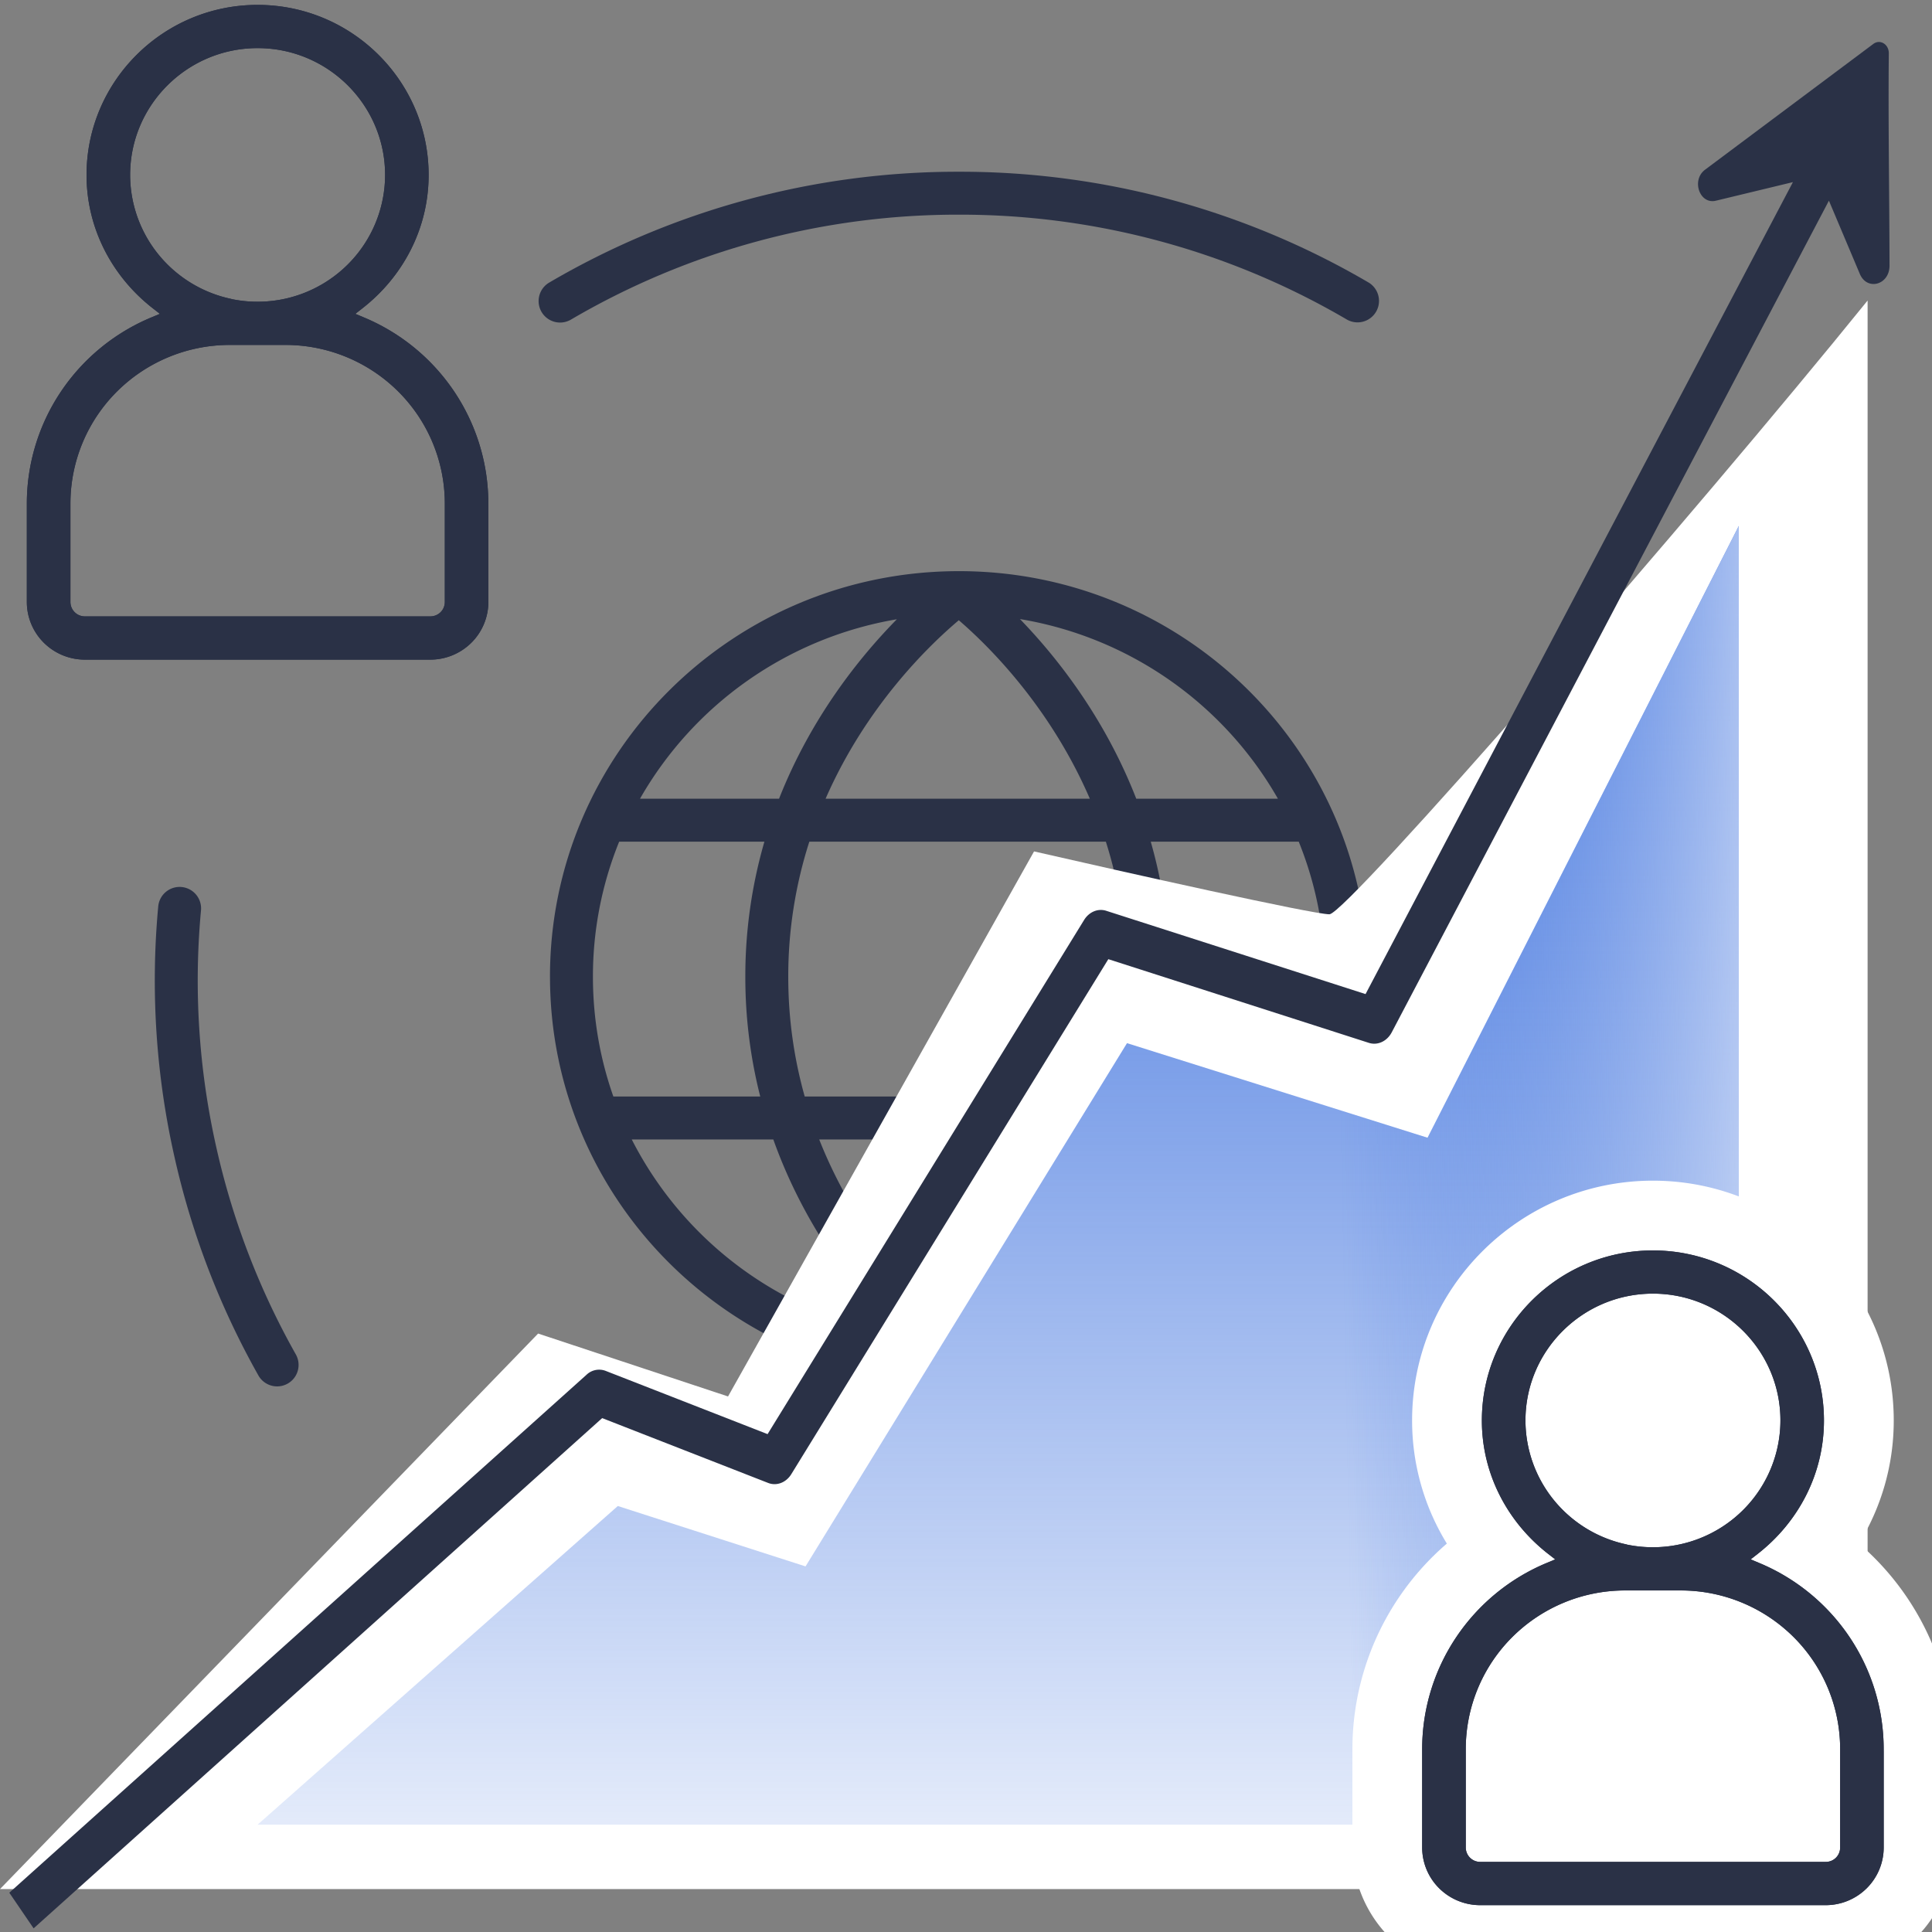
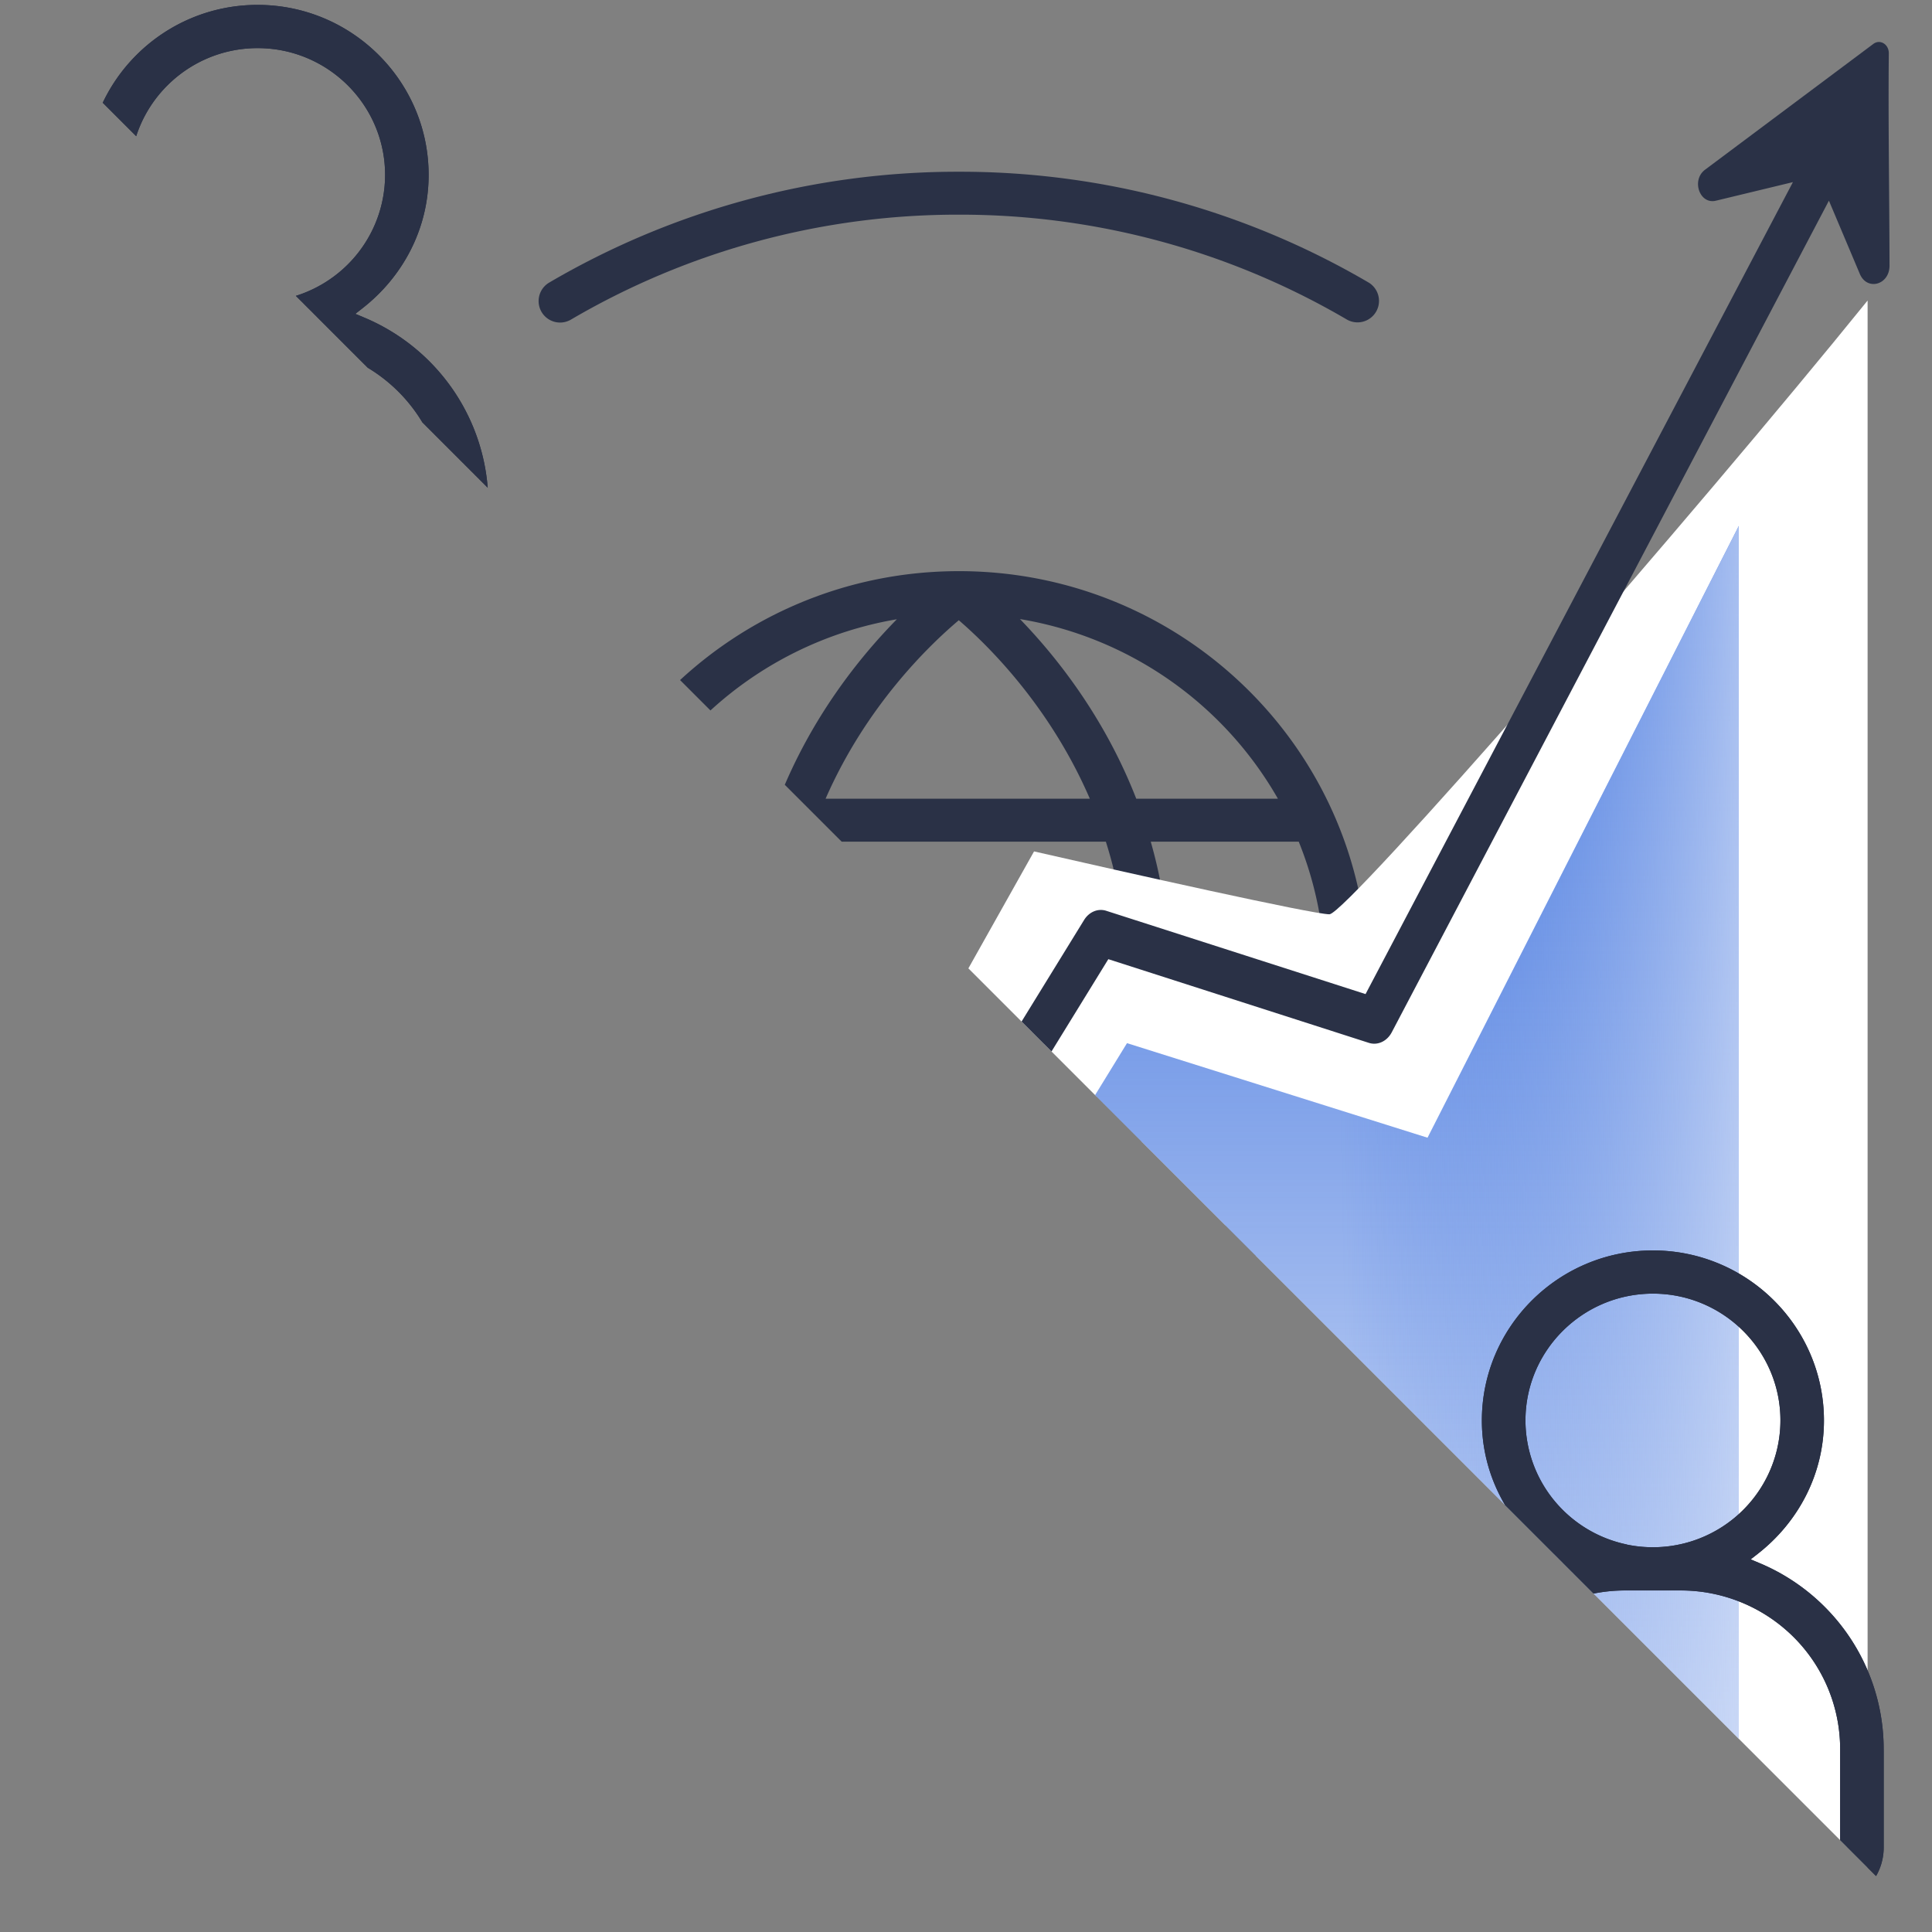
<svg xmlns="http://www.w3.org/2000/svg" width="90" height="90" fill="none" viewBox="0 0 90 90">
  <rect x="0" y="0" width="90" height="90" fill="#808080" stroke="none" />
  <g clip-path="url(#a)">
    <path fill="#2A3146" fill-rule="evenodd" d="M44.672 10a35.63 35.63 0 0 0-18.082 4.892 1 1 0 0 1-1.012-1.725A37.631 37.631 0 0 1 44.672 8a37.631 37.631 0 0 1 19.093 5.167 1 1 0 0 1-1.011 1.725A35.63 35.63 0 0 0 44.672 10ZM28.843 39.208a16.712 16.712 0 0 0-1.222 6.292c0 1.955.335 3.833.952 5.58h6.842a22.537 22.537 0 0 1-.695-5.58 22.5 22.5 0 0 1 .889-6.292h-6.766Zm.97-2h6.478c1.497-3.8 3.77-6.613 5.488-8.36a17.061 17.061 0 0 0-11.966 8.36Zm14.852-8.315c-1.333 1.124-4.3 3.954-6.206 8.315h12.31c-1.875-4.344-4.784-7.178-6.104-8.315Zm6.85 10.315H37.702a20.489 20.489 0 0 0-.982 6.292c0 2.03.292 3.892.767 5.58h14.24c.47-1.689.758-3.551.758-5.58 0-2.317-.376-4.419-.97-6.292Zm2.283 11.873a22.77 22.77 0 0 0 .687-5.581 22.72 22.72 0 0 0-.879-6.292H60.5a16.712 16.712 0 0 1 1.222 6.292c0 1.955-.335 3.833-.952 5.58h-6.972Zm-2.738 2H38.162c1.882 4.764 5.099 7.842 6.503 9.026 1.39-1.198 4.546-4.28 6.395-9.026Zm-9.281 9.07c-1.825-1.854-4.273-4.908-5.755-9.07H29.43a17.056 17.056 0 0 0 12.349 9.07Zm5.735.01c1.797-1.857 4.216-4.917 5.681-9.08h6.718a17.055 17.055 0 0 1-12.399 9.08ZM59.53 37.207h-6.599c-1.479-3.802-3.724-6.62-5.417-8.368a17.06 17.06 0 0 1 12.016 8.368ZM25.62 45.5c0-10.443 8.538-18.894 19.052-18.894 10.513 0 19.05 8.451 19.05 18.894 0 10.443-8.537 18.894-19.05 18.894-10.514 0-19.051-8.451-19.051-18.894Zm51.631 17.127c-2.627 0-4.749 2.119-4.749 4.722 0 2.602 2.122 4.721 4.75 4.721 2.627 0 4.748-2.118 4.748-4.721s-2.122-4.722-4.749-4.722Zm-6.749 4.722c0-3.717 3.026-6.722 6.75-6.722 3.722 0 6.748 3.005 6.748 6.722 0 3.716-3.026 6.721-6.749 6.721s-6.749-3.005-6.749-6.721Zm-45.281 9.116a1 1 0 0 1 1.369-.357A35.63 35.63 0 0 0 44.672 81c6.6 0 12.78-1.784 18.082-4.892a1 1 0 0 1 1.011 1.725A37.631 37.631 0 0 1 44.672 83a37.631 37.631 0 0 1-19.094-5.167 1 1 0 0 1-.357-1.368ZM8.46 41.321a1 1 0 0 1 .903 1.089 35.31 35.31 0 0 0 .718 11.056 35.34 35.34 0 0 0 3.699 9.626 1 1 0 0 1-1.742.983 37.342 37.342 0 0 1-3.908-10.17 37.313 37.313 0 0 1-.759-11.681 1 1 0 0 1 1.09-.903Z" clip-rule="evenodd" />
    <path fill="#fff" d="M61.932 42.59C62.72 42.59 78.972 23.929 87 14v74H0l25.068-25.878 8.847 2.93 14.255-25.39c4.26.976 12.976 2.929 13.762 2.929Z" />
    <path fill="url(#b)" d="M66.5 53 81 24.5V85H12l16.78-14.844 8.745 2.813L52.5 48.594 66.5 53Z" />
    <path fill="url(#c)" d="M66.5 53 81 24.5V85H12l16.78-14.844 8.745 2.813L52.5 48.594 66.5 53Z" />
    <path fill="#2A3146" fill-rule="evenodd" d="M79.932 9.35c-.757.182-1.155-.958-.503-1.445l7.84-5.86c.314-.233.723.018.719.44-.032 3.277.027 6.595.033 9.889.002.898-1.045 1.189-1.383.386l-1.44-3.412-20.362 38.735c-.22.424-.661.629-1.07.497L51.63 44.682l-14.768 23.99c-.244.395-.685.563-1.079.409l-7.732-3.02L1.566 89.83.434 88.17l26.893-24.133a.85.85 0 0 1 .885-.177l7.545 2.947 14.745-23.952c.233-.378.648-.55 1.03-.427l12.081 3.88L83.521 8.484l-3.589.866Z" clip-rule="evenodd" />
-     <path fill="#fff" fill-rule="evenodd" d="M67.4 71.906a10.937 10.937 0 0 1-1.619-5.734C65.781 59.992 70.83 55 77 55s11.218 4.992 11.218 11.172c0 2.115-.6 4.07-1.617 5.734a12.622 12.622 0 0 1 4.328 8.242l.072.072v5.852a5.93 5.93 0 0 1-1.75 4.195A5.963 5.963 0 0 1 85.055 92H68.948a5.963 5.963 0 0 1-4.197-1.732A5.93 5.93 0 0 1 63 86.072v-4.605a12.616 12.616 0 0 1 2.136-7.007 12.672 12.672 0 0 1 2.264-2.554Z" clip-rule="evenodd" />
    <path fill="#2A3146" fill-rule="evenodd" d="m87.75 81.575-.001-.002v-.104a9.367 9.367 0 0 0-1.586-5.201 9.449 9.449 0 0 0-4.216-3.461l-.395-.165.337-.263c1.862-1.455 3.078-3.684 3.078-6.207 0-4.367-3.575-7.922-7.968-7.922s-7.968 3.555-7.968 7.922c0 2.523 1.218 4.752 3.08 6.207l.337.263-.394.165a9.45 9.45 0 0 0-4.218 3.461 9.366 9.366 0 0 0-1.586 5.203v4.596a2.68 2.68 0 0 0 .792 1.896 2.713 2.713 0 0 0 1.91.787H85.05a2.713 2.713 0 0 0 1.909-.788 2.68 2.68 0 0 0 .791-1.895v-4.492ZM71.062 66.17c0-3.26 2.666-5.908 5.939-5.908s5.938 2.649 5.938 5.908a5.886 5.886 0 0 1-.576 2.532 5.916 5.916 0 0 1-1.61 2.042 5.957 5.957 0 0 1-4.942 1.213l-.018-.004-.017-.006-.01-.004-.005-.001h-.003a5.95 5.95 0 0 1-3.372-2.061 5.893 5.893 0 0 1-1.324-3.711Zm14.659 15.296v4.599a.667.667 0 0 1-.672.669H68.953a.671.671 0 0 1-.672-.67v-4.598a7.365 7.365 0 0 1 2.175-5.214 7.446 7.446 0 0 1 5.242-2.163h2.605a7.447 7.447 0 0 1 5.242 2.163 7.365 7.365 0 0 1 2.176 5.214Z" clip-rule="evenodd" />
    <path fill="#2A3146" fill-rule="evenodd" d="m87.749 81.573.001.002v4.492a2.68 2.68 0 0 1-.791 1.895 2.713 2.713 0 0 1-1.909.788H68.951a2.713 2.713 0 0 1-1.909-.787 2.68 2.68 0 0 1-.792-1.896v-4.596a9.366 9.366 0 0 1 1.586-5.203 9.45 9.45 0 0 1 4.218-3.461l.394-.165-.337-.263c-1.862-1.455-3.08-3.684-3.08-6.207 0-4.367 3.575-7.922 7.968-7.922s7.968 3.555 7.968 7.922c0 2.523-1.216 4.752-3.078 6.207l-.337.263.394.165a9.449 9.449 0 0 1 4.217 3.46 9.367 9.367 0 0 1 1.586 5.202v.104ZM71.062 66.171c0-3.26 2.666-5.908 5.939-5.908s5.938 2.649 5.938 5.908a5.886 5.886 0 0 1-.576 2.532 5.916 5.916 0 0 1-1.61 2.042 5.957 5.957 0 0 1-4.942 1.213l-.018-.004-.017-.006-.01-.004-.005-.001h-.003a5.95 5.95 0 0 1-3.372-2.061 5.893 5.893 0 0 1-1.324-3.711Zm14.659 19.895a.667.667 0 0 1-.672.669H68.953a.671.671 0 0 1-.672-.67v-4.598a7.365 7.365 0 0 1 2.175-5.214 7.446 7.446 0 0 1 5.242-2.163h2.605a7.447 7.447 0 0 1 5.242 2.163 7.365 7.365 0 0 1 2.176 5.214v4.599ZM22.75 23.553l-.001-.002v-.104a9.367 9.367 0 0 0-1.586-5.201 9.448 9.448 0 0 0-4.216-3.461l-.395-.165.337-.263c1.862-1.455 3.078-3.684 3.078-6.207 0-4.367-3.575-7.922-7.968-7.922S4.032 3.783 4.032 8.15c0 2.523 1.217 4.752 3.08 6.207l.336.263-.394.165a9.449 9.449 0 0 0-4.218 3.461A9.367 9.367 0 0 0 1.25 23.45v4.596a2.68 2.68 0 0 0 .792 1.896 2.712 2.712 0 0 0 1.91.787H20.05a2.713 2.713 0 0 0 1.909-.788 2.68 2.68 0 0 0 .791-1.895v-4.492ZM6.062 8.149c0-3.26 2.666-5.908 5.939-5.908s5.938 2.649 5.938 5.908a5.886 5.886 0 0 1-.576 2.532 5.917 5.917 0 0 1-1.61 2.042 5.957 5.957 0 0 1-4.942 1.213l-.018-.004-.017-.006-.01-.004-.005-.001h-.003a5.95 5.95 0 0 1-3.372-2.061 5.893 5.893 0 0 1-1.324-3.711Zm14.659 15.296v4.599a.667.667 0 0 1-.416.618.675.675 0 0 1-.256.051H3.953a.671.671 0 0 1-.672-.67v-4.598a7.365 7.365 0 0 1 2.175-5.214 7.446 7.446 0 0 1 5.242-2.163h2.605a7.447 7.447 0 0 1 5.242 2.163 7.364 7.364 0 0 1 2.176 5.214Z" clip-rule="evenodd" />
    <path fill="#2A3146" fill-rule="evenodd" d="m22.749 23.551.001.002v4.492a2.68 2.68 0 0 1-.791 1.895 2.713 2.713 0 0 1-1.909.788H3.951a2.712 2.712 0 0 1-1.909-.787 2.679 2.679 0 0 1-.792-1.896v-4.597a9.367 9.367 0 0 1 1.586-5.202 9.449 9.449 0 0 1 4.218-3.461l.394-.165-.337-.263c-1.862-1.455-3.08-3.684-3.08-6.207C4.032 3.783 7.607.228 12 .228s7.968 3.555 7.968 7.922c0 2.523-1.216 4.752-3.078 6.207l-.337.263.395.165a9.448 9.448 0 0 1 4.216 3.46 9.367 9.367 0 0 1 1.585 5.202v.104ZM6.062 8.15c0-3.26 2.666-5.908 5.939-5.908s5.938 2.649 5.938 5.908a5.886 5.886 0 0 1-.576 2.532 5.917 5.917 0 0 1-1.61 2.042 5.957 5.957 0 0 1-4.942 1.213l-.018-.004-.017-.006-.01-.004-.005-.001h-.003a5.95 5.95 0 0 1-3.372-2.061A5.893 5.893 0 0 1 6.062 8.15Zm14.659 19.895a.667.667 0 0 1-.416.618.675.675 0 0 1-.256.051H3.953a.671.671 0 0 1-.672-.67v-4.598a7.365 7.365 0 0 1 2.175-5.214 7.446 7.446 0 0 1 5.242-2.163h2.605a7.447 7.447 0 0 1 5.242 2.163 7.364 7.364 0 0 1 2.176 5.214v4.599Z" clip-rule="evenodd" />
  </g>
  <defs>
    <linearGradient id="b" x1="44.328" x2="44.328" y1="94.531" y2="23.75" gradientUnits="userSpaceOnUse">
      <stop stop-color="#3269DC" stop-opacity="0" />
      <stop offset="1" stop-color="#3269DC" />
    </linearGradient>
    <linearGradient id="c" x1="88" x2="62.5" y1="57" y2="57.5" gradientUnits="userSpaceOnUse">
      <stop stop-color="#fff" />
      <stop offset="1" stop-color="#3269DC" stop-opacity="0" />
    </linearGradient>
    <clipPath id="a">
-       <path fill="#fff" d="M0 0h90v90H0z" />
+       <path fill="#fff" d="M0 0h90v90z" />
    </clipPath>
  </defs>
</svg>